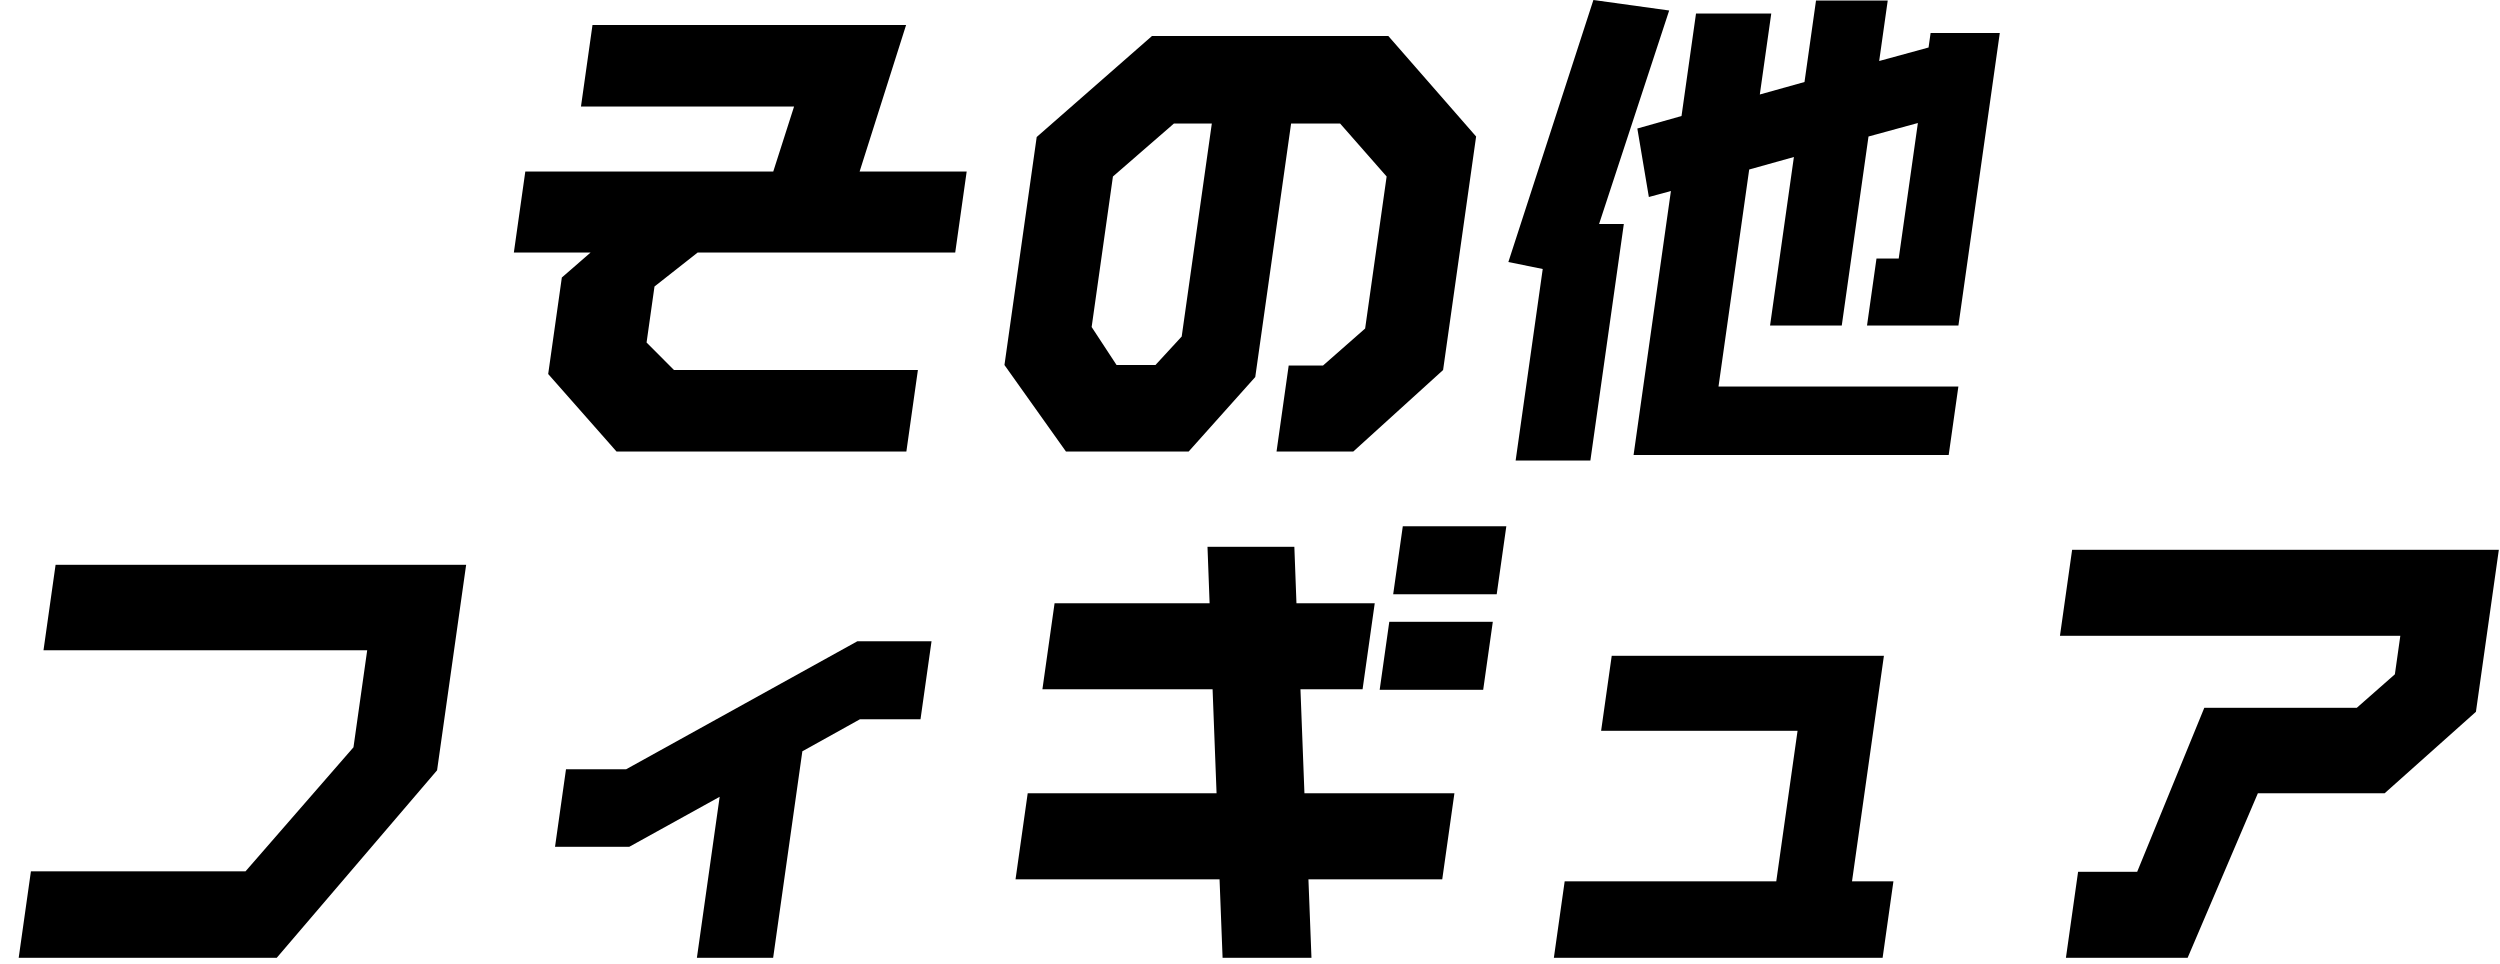
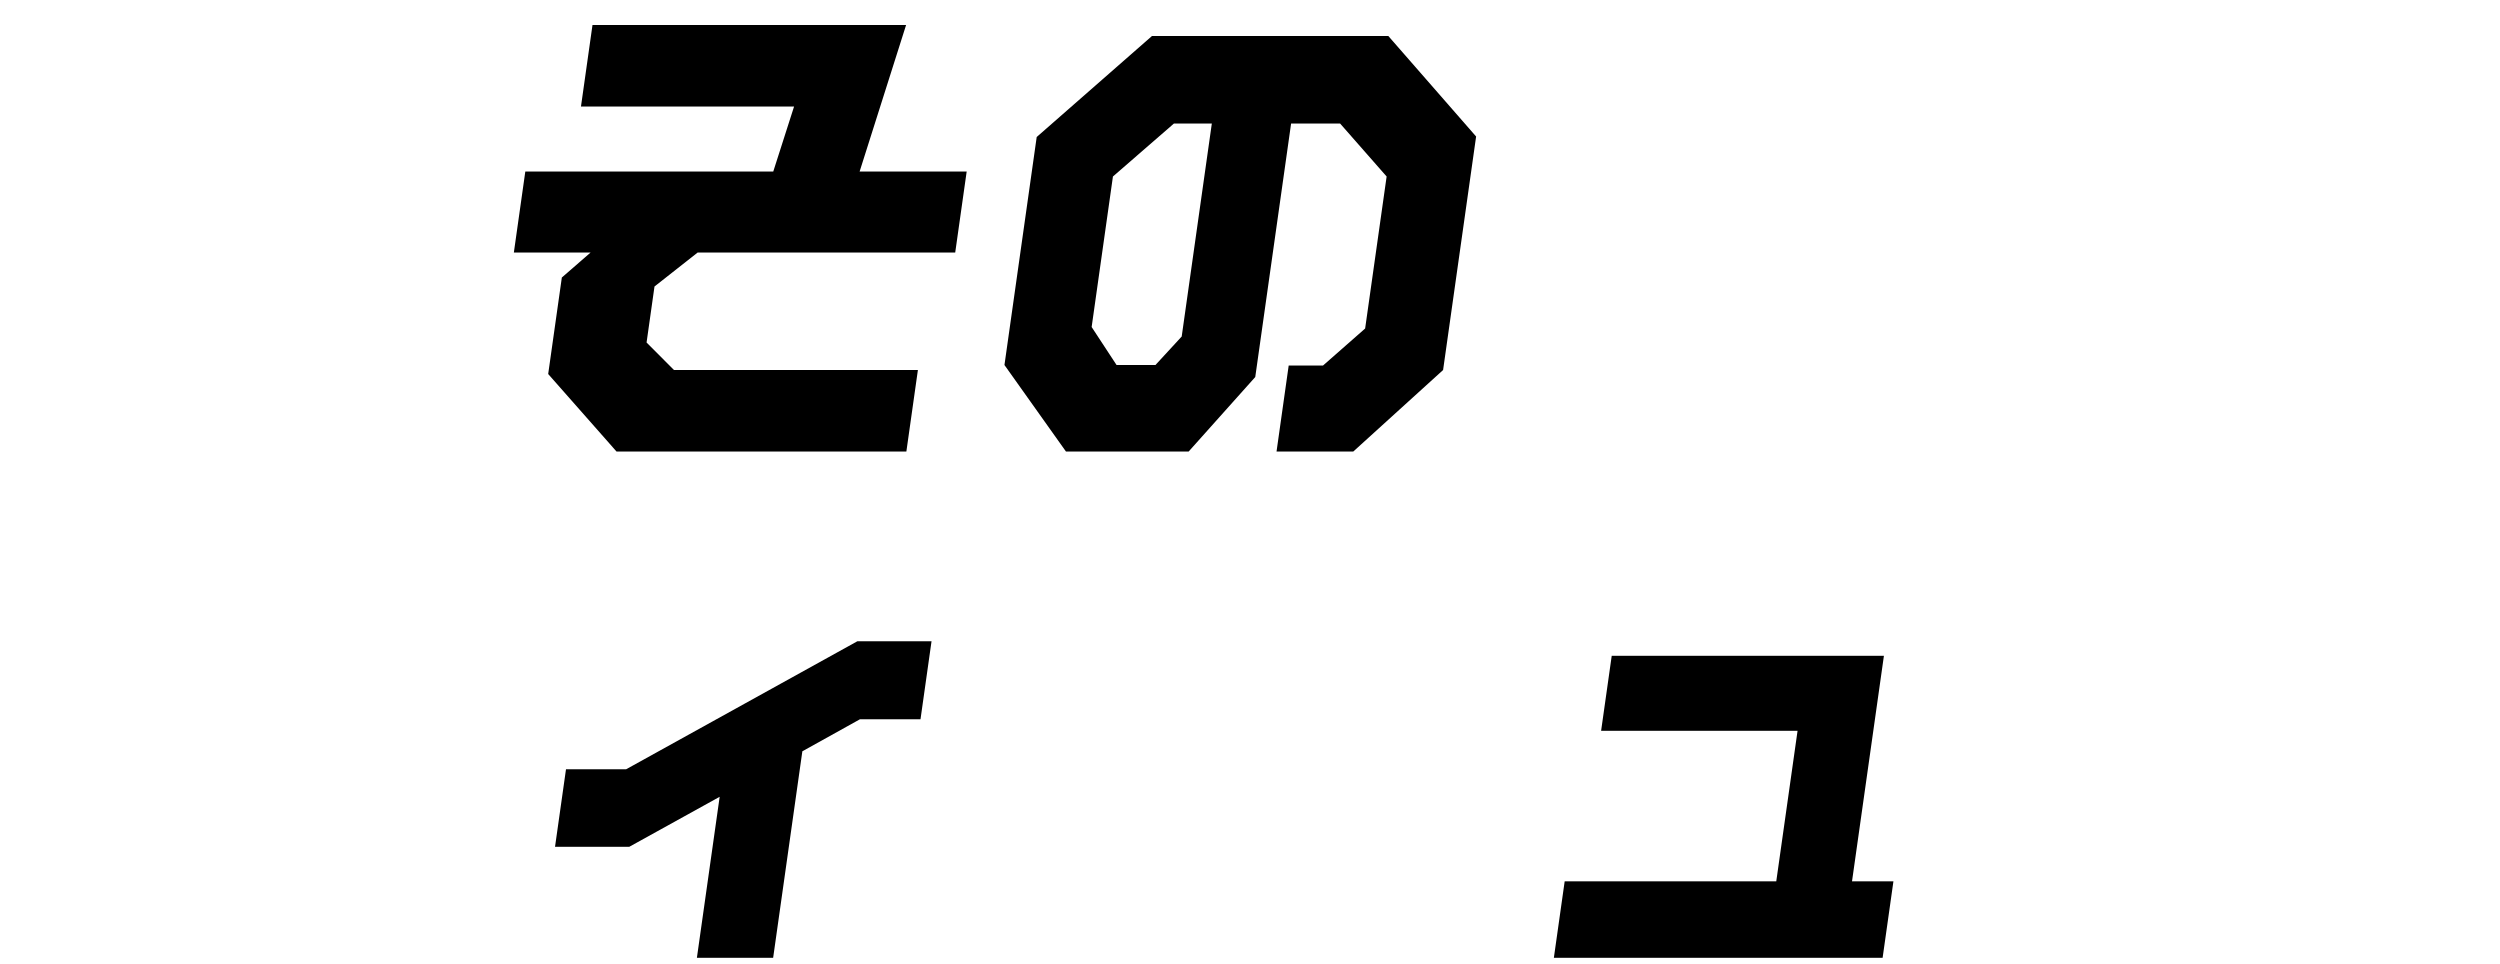
<svg xmlns="http://www.w3.org/2000/svg" width="350" height="135" viewBox="0 0 350 135" fill="none">
-   <path d="M272.816 63.702H228.7L233.928 26.741L230.84 27.581L229.227 17.991L235.413 16.241L237.442 1.89H247.977L246.373 13.23L252.63 11.48L254.243 0.07H264.283L263.085 8.54L269.998 6.65L270.285 4.62H279.971L274.179 45.572H261.382L262.709 36.191H265.82L268.503 17.221L261.59 19.111L257.847 45.572H247.808L251.145 21.981L244.888 23.731L240.591 54.112H274.173L272.816 63.702ZM233.684 1.47L223.871 31.361H227.336L222.653 64.472H212.189L215.981 37.661L211.171 36.681L223.075 0L233.684 1.47Z" fill="black" />
  <path d="M202.033 51.802L189.461 63.212H178.715L180.417 51.172H185.225L191.119 45.992L194.128 24.711L187.613 17.291H180.755L175.736 52.782L166.413 63.212H149.233L140.624 51.102L145.138 19.181L161.278 5.04H194.365L206.656 19.111L202.033 51.802ZM165.438 47.111L169.656 17.291H164.353L155.81 24.711L152.83 45.782L156.319 51.102H161.763L165.438 47.111Z" fill="black" />
  <path d="M133.731 35.351H97.675L91.629 40.111L90.52 47.952L94.358 51.802H128.506L126.892 63.212H86.311L76.746 52.362L78.657 38.851L82.687 35.351H71.94L73.544 24.011H108.257L111.171 14.911H81.336L82.949 3.5H126.853L120.347 24.011H135.335L133.731 35.351Z" fill="black" />
-   <path d="M346.63 99.651L333.845 111.061H316.1L306.268 134.092H289.229L290.932 122.052H299.204L308.602 99.091H329.953L335.283 94.401L336.045 89.011H288.394L290.097 76.97H349.837L346.63 99.651Z" fill="black" />
  <path d="M263.566 134.092H217.541L219.055 123.382H248.678L251.658 102.311H224.156L225.641 91.811H263.748L259.283 123.382H265.08L263.566 134.092Z" fill="black" />
-   <path d="M209.538 83.201H195.045L196.391 73.68H210.885L209.538 83.201ZM207.647 96.571H193.154L194.5 87.051H208.994L207.647 96.571ZM201.915 123.102H183.18L183.605 134.092H171.162L170.737 123.102H142.175L143.878 111.061H170.319L169.762 96.501H145.937L147.64 84.46H169.344L169.049 76.55H181.209L181.504 84.46H192.463L190.76 96.501H182.064L182.621 111.061H203.618L201.915 123.102Z" fill="black" />
  <path d="M128.87 100.701H120.386L112.329 105.181L108.24 134.092H97.565L100.753 111.551L88.097 118.552H77.704L79.239 107.701H87.652L120.022 89.781H130.414L128.87 100.701Z" fill="black" />
-   <path d="M61.191 107.841L38.743 134.092H2.616L4.329 121.982H34.376L49.486 104.621L51.407 91.041H6.089L7.782 79.07H65.26L61.191 107.841Z" fill="black" />
</svg>